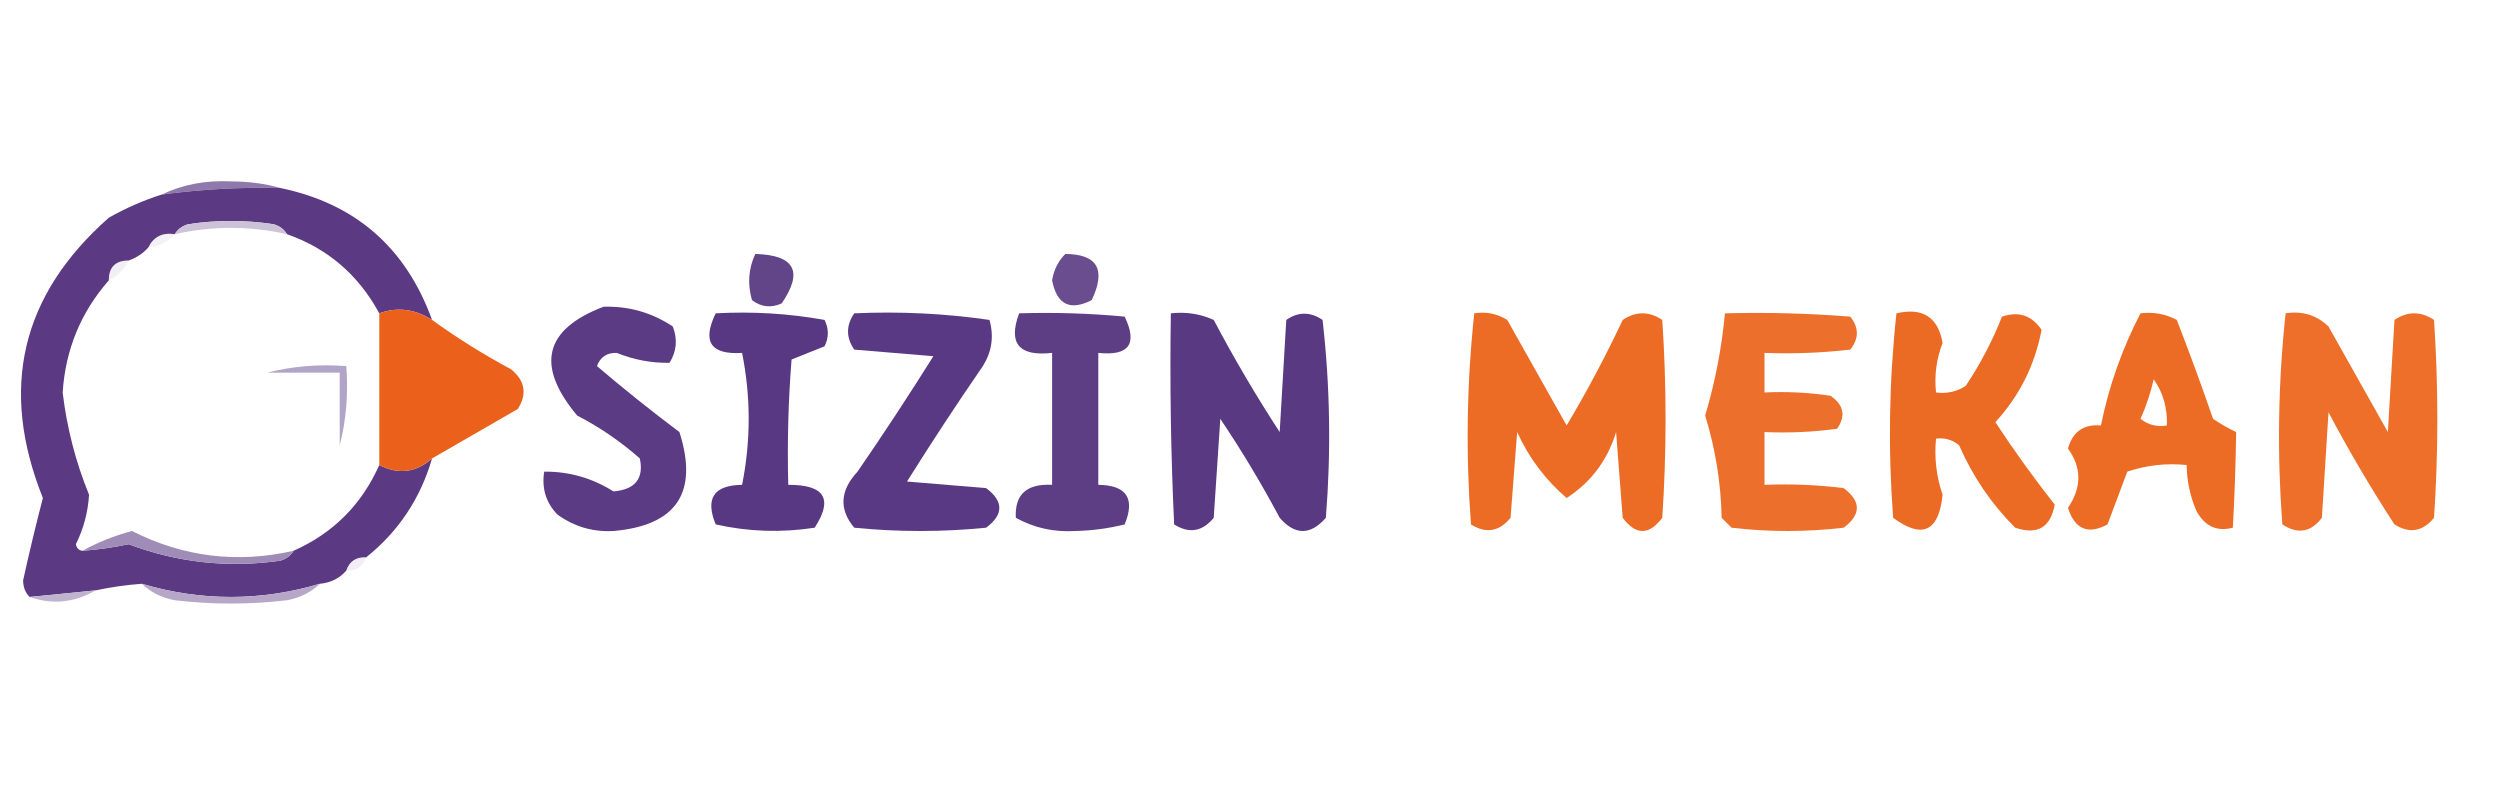
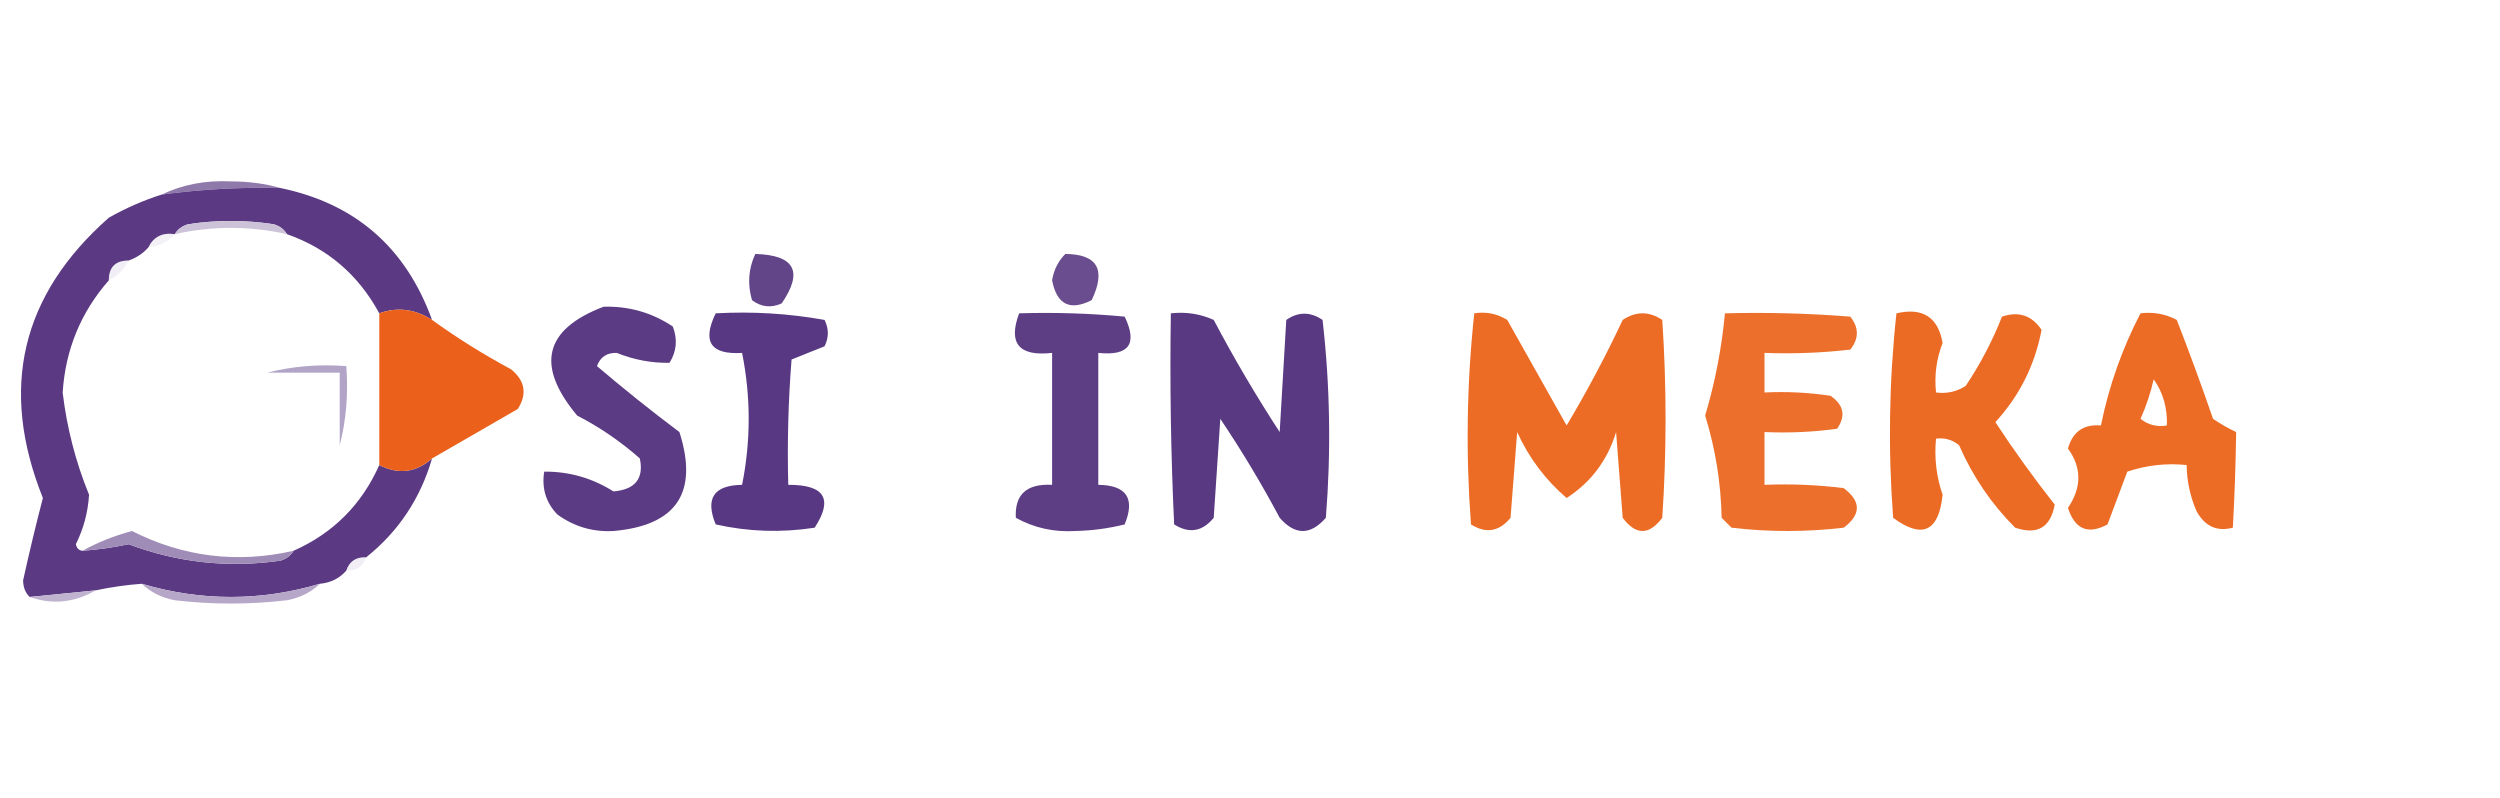
<svg xmlns="http://www.w3.org/2000/svg" version="1.1" width="379px" height="121px" style="shape-rendering:geometricPrecision; text-rendering:geometricPrecision; image-rendering:optimizeQuality; fill-rule:evenodd; clip-rule:evenodd">
  <g>
    <path style="opacity:1" fill="#8f79ab" d="M 42.5,28.5 C 36.464,28.36 30.464,28.693 24.5,29.5C 27.695,27.97 31.195,27.304 35,27.5C 37.69,27.503 40.19,27.836 42.5,28.5 Z" />
  </g>
  <g>
    <path style="opacity:1" fill="#5b3a83" d="M 42.5,28.5 C 53.854,30.85 61.521,37.516 65.5,48.5C 62.911,46.843 60.244,46.509 57.5,47.5C 54.331,41.659 49.665,37.659 43.5,35.5C 43.083,34.778 42.416,34.278 41.5,34C 37.167,33.333 32.833,33.333 28.5,34C 27.584,34.278 26.918,34.778 26.5,35.5C 24.62,35.229 23.287,35.896 22.5,37.5C 21.709,38.401 20.709,39.068 19.5,39.5C 17.5,39.5 16.5,40.5 16.5,42.5C 12.258,47.325 9.924,52.992 9.5,59.5C 10.141,64.88 11.474,70.047 13.5,75C 13.343,77.637 12.677,80.137 11.5,82.5C 11.624,83.107 11.957,83.44 12.5,83.5C 14.848,83.331 17.182,82.997 19.5,82.5C 26.919,85.296 34.586,86.129 42.5,85C 43.416,84.722 44.083,84.222 44.5,83.5C 50.494,80.84 54.827,76.506 57.5,70.5C 60.411,71.984 63.078,71.65 65.5,69.5C 63.728,75.594 60.394,80.594 55.5,84.5C 53.973,84.427 52.973,85.094 52.5,86.5C 51.486,87.674 50.153,88.34 48.5,88.5C 39.493,91.166 30.493,91.166 21.5,88.5C 19.139,88.674 16.806,89.007 14.5,89.5C 11.167,89.833 7.833,90.167 4.5,90.5C 3.861,89.903 3.528,89.07 3.5,88C 4.423,83.809 5.423,79.642 6.5,75.5C -0.142,58.907 3.191,44.74 16.5,33C 19.071,31.546 21.738,30.38 24.5,29.5C 30.464,28.693 36.464,28.36 42.5,28.5 Z" />
  </g>
  <g>
    <path style="opacity:1" fill="#cdc3d9" d="M 43.5,35.5 C 37.842,34.232 32.175,34.232 26.5,35.5C 26.918,34.778 27.584,34.278 28.5,34C 32.833,33.333 37.167,33.333 41.5,34C 42.416,34.278 43.083,34.778 43.5,35.5 Z" />
  </g>
  <g>
    <path style="opacity:0.314" fill="#d8d1e2" d="M 26.5,35.5 C 25.486,36.674 24.153,37.34 22.5,37.5C 23.287,35.896 24.62,35.229 26.5,35.5 Z" />
  </g>
  <g>
    <path style="opacity:0.838" fill="#442273" d="M 114.5,38.5 C 120.488,38.664 121.821,41.164 118.5,46C 116.888,46.72 115.388,46.554 114,45.5C 113.297,43.071 113.463,40.737 114.5,38.5 Z" />
  </g>
  <g>
    <path style="opacity:0.804" fill="#452272" d="M 161.5,38.5 C 166.378,38.535 167.711,40.868 165.5,45.5C 162.208,47.177 160.208,46.177 159.5,42.5C 159.752,40.927 160.418,39.594 161.5,38.5 Z" />
  </g>
  <g>
    <path style="opacity:0.314" fill="#d4ccdf" d="M 19.5,39.5 C 18.833,40.833 17.833,41.833 16.5,42.5C 16.5,40.5 17.5,39.5 19.5,39.5 Z" />
  </g>
  <g>
    <path style="opacity:0.886" fill="#462273" d="M 91.5,46.5 C 95.327,46.387 98.827,47.387 102,49.5C 102.743,51.441 102.576,53.274 101.5,55C 98.798,55.053 96.131,54.553 93.5,53.5C 92,53.453 91,54.12 90.5,55.5C 94.536,58.943 98.703,62.276 103,65.5C 105.918,74.663 102.585,79.663 93,80.5C 89.871,80.671 87.037,79.838 84.5,78C 82.771,76.211 82.104,74.044 82.5,71.5C 86.279,71.47 89.779,72.47 93,74.5C 96.301,74.215 97.635,72.548 97,69.5C 94.108,66.943 90.941,64.776 87.5,63C 81.166,55.427 82.5,49.927 91.5,46.5 Z" />
  </g>
  <g>
    <path style="opacity:1" fill="#eb611b" d="M 65.5,48.5 C 69.268,51.225 73.268,53.725 77.5,56C 79.602,57.733 79.935,59.733 78.5,62C 74.139,64.512 69.806,67.012 65.5,69.5C 63.078,71.65 60.411,71.984 57.5,70.5C 57.5,62.833 57.5,55.167 57.5,47.5C 60.244,46.509 62.911,46.843 65.5,48.5 Z" />
  </g>
  <g>
    <path style="opacity:0.902" fill="#462374" d="M 108.5,47.5 C 114.093,47.193 119.593,47.527 125,48.5C 125.667,49.833 125.667,51.167 125,52.5C 123.333,53.167 121.667,53.833 120,54.5C 119.5,60.825 119.334,67.158 119.5,73.5C 125.016,73.473 126.349,75.64 123.5,80C 118.446,80.781 113.446,80.614 108.5,79.5C 106.879,75.558 108.212,73.558 112.5,73.5C 113.833,66.833 113.833,60.167 112.5,53.5C 107.74,53.799 106.406,51.799 108.5,47.5 Z" />
  </g>
  <g>
-     <path style="opacity:0.894" fill="#462274" d="M 129.5,47.5 C 136.422,47.188 143.256,47.521 150,48.5C 150.706,50.971 150.373,53.305 149,55.5C 145.042,61.248 141.209,67.081 137.5,73C 141.5,73.333 145.5,73.667 149.5,74C 152.167,76 152.167,78 149.5,80C 142.833,80.667 136.167,80.667 129.5,80C 127.169,77.21 127.336,74.376 130,71.5C 133.958,65.752 137.791,59.919 141.5,54C 137.5,53.667 133.5,53.333 129.5,53C 128.248,51.172 128.248,49.339 129.5,47.5 Z" />
-   </g>
+     </g>
  <g>
    <path style="opacity:0.872" fill="#462374" d="M 154.5,47.5 C 159.844,47.334 165.177,47.501 170.5,48C 172.492,52.152 171.159,53.985 166.5,53.5C 166.5,60.167 166.5,66.833 166.5,73.5C 170.788,73.558 172.121,75.558 170.5,79.5C 168.057,80.112 165.557,80.445 163,80.5C 159.757,80.693 156.757,80.027 154,78.5C 153.806,74.965 155.64,73.299 159.5,73.5C 159.5,66.833 159.5,60.167 159.5,53.5C 154.467,54.062 152.801,52.062 154.5,47.5 Z" />
  </g>
  <g>
    <path style="opacity:0.898" fill="#462374" d="M 177.5,47.5 C 179.792,47.244 181.959,47.577 184,48.5C 187.081,54.331 190.415,59.998 194,65.5C 194.333,59.833 194.667,54.167 195,48.5C 196.814,47.24 198.647,47.24 200.5,48.5C 201.641,58.453 201.808,68.453 201,78.5C 198.667,81.167 196.333,81.167 194,78.5C 191.252,73.334 188.252,68.334 185,63.5C 184.667,68.5 184.333,73.5 184,78.5C 182.267,80.602 180.267,80.935 178,79.5C 177.5,68.838 177.333,58.172 177.5,47.5 Z" />
  </g>
  <g>
    <path style="opacity:0.889" fill="#ea5a0b" d="M 223.5,47.5 C 225.288,47.215 226.955,47.548 228.5,48.5C 231.5,53.833 234.5,59.167 237.5,64.5C 240.588,59.325 243.421,53.992 246,48.5C 248,47.167 250,47.167 252,48.5C 252.667,58.5 252.667,68.5 252,78.5C 250,81.167 248,81.167 246,78.5C 245.667,74.167 245.333,69.833 245,65.5C 243.704,69.767 241.204,73.1 237.5,75.5C 234.282,72.742 231.782,69.409 230,65.5C 229.667,69.833 229.333,74.167 229,78.5C 227.267,80.602 225.267,80.935 223,79.5C 222.192,68.757 222.358,58.09 223.5,47.5 Z" />
  </g>
  <g>
    <path style="opacity:0.864" fill="#ea5a0b" d="M 261.5,47.5 C 267.842,47.334 274.175,47.501 280.5,48C 281.833,49.667 281.833,51.333 280.5,53C 276.179,53.499 271.846,53.666 267.5,53.5C 267.5,55.5 267.5,57.5 267.5,59.5C 270.85,59.335 274.183,59.502 277.5,60C 279.527,61.396 279.86,63.062 278.5,65C 274.848,65.499 271.182,65.665 267.5,65.5C 267.5,68.167 267.5,70.833 267.5,73.5C 271.514,73.335 275.514,73.501 279.5,74C 282.167,76 282.167,78 279.5,80C 273.833,80.667 268.167,80.667 262.5,80C 262,79.5 261.5,79 261,78.5C 260.89,73.202 260.057,68.035 258.5,63C 260.006,57.965 261.006,52.798 261.5,47.5 Z" />
  </g>
  <g>
    <path style="opacity:0.891" fill="#ea5a0b" d="M 287.5,47.5 C 291.482,46.578 293.816,48.078 294.5,52C 293.565,54.381 293.232,56.881 293.5,59.5C 295.144,59.714 296.644,59.38 298,58.5C 300.212,55.196 302.045,51.696 303.5,48C 306.033,47.148 308.033,47.814 309.5,50C 308.495,55.336 306.162,60.003 302.5,64C 305.338,68.33 308.338,72.496 311.5,76.5C 310.857,79.975 308.857,81.141 305.5,80C 301.885,76.381 299.051,72.214 297,67.5C 295.989,66.663 294.822,66.33 293.5,66.5C 293.223,69.448 293.556,72.281 294.5,75C 293.923,80.593 291.423,81.76 287,78.5C 286.215,68.12 286.381,57.787 287.5,47.5 Z" />
  </g>
  <g>
    <path style="opacity:0.883" fill="#ea5a0b" d="M 324.5,47.5 C 326.467,47.261 328.301,47.594 330,48.5C 331.932,53.462 333.765,58.462 335.5,63.5C 336.628,64.262 337.795,64.929 339,65.5C 338.932,70.364 338.765,75.197 338.5,80C 336.097,80.63 334.263,79.797 333,77.5C 332.023,75.26 331.523,72.927 331.5,70.5C 328.428,70.183 325.428,70.516 322.5,71.5C 321.5,74.167 320.5,76.833 319.5,79.5C 316.554,81.092 314.554,80.258 313.5,77C 315.605,73.885 315.605,70.885 313.5,68C 314.219,65.444 315.886,64.277 318.5,64.5C 319.72,58.505 321.72,52.838 324.5,47.5 Z M 326.5,57.5 C 327.924,59.514 328.59,61.848 328.5,64.5C 327.022,64.762 325.689,64.429 324.5,63.5C 325.372,61.55 326.039,59.55 326.5,57.5 Z" />
  </g>
  <g>
-     <path style="opacity:0.87" fill="#ea5a0b" d="M 346.5,47.5 C 349.044,47.104 351.211,47.771 353,49.5C 356,54.833 359,60.167 362,65.5C 362.333,59.833 362.667,54.167 363,48.5C 365,47.167 367,47.167 369,48.5C 369.667,58.5 369.667,68.5 369,78.5C 367.267,80.602 365.267,80.935 363,79.5C 359.415,73.998 356.081,68.331 353,62.5C 352.667,67.833 352.333,73.167 352,78.5C 350.33,80.698 348.33,81.032 346,79.5C 345.192,68.757 345.358,58.09 346.5,47.5 Z" />
-   </g>
+     </g>
  <g>
-     <path style="opacity:1" fill="#462475" d="M 40.5,56.5 C 44.167,56.5 47.833,56.5 51.5,56.5C 51.5,60.167 51.5,63.833 51.5,67.5C 51.5,63.833 51.5,60.167 51.5,56.5C 47.833,56.5 44.167,56.5 40.5,56.5 Z" />
-   </g>
+     </g>
  <g>
    <path style="opacity:1" fill="#b2a4c6" d="M 40.5,56.5 C 44.298,55.517 48.298,55.183 52.5,55.5C 52.817,59.702 52.483,63.702 51.5,67.5C 51.5,63.833 51.5,60.167 51.5,56.5C 47.833,56.5 44.167,56.5 40.5,56.5 Z" />
  </g>
  <g>
    <path style="opacity:1" fill="#9f8cb7" d="M 44.5,83.5 C 44.083,84.222 43.416,84.722 42.5,85C 34.586,86.129 26.919,85.296 19.5,82.5C 17.182,82.997 14.848,83.331 12.5,83.5C 14.78,82.233 17.28,81.233 20,80.5C 27.796,84.442 35.963,85.442 44.5,83.5 Z" />
  </g>
  <g>
    <path style="opacity:0.314" fill="#d4ccdf" d="M 55.5,84.5 C 55.027,85.906 54.027,86.573 52.5,86.5C 52.973,85.094 53.973,84.427 55.5,84.5 Z" />
  </g>
  <g>
    <path style="opacity:1" fill="#bfb3cf" d="M 14.5,89.5 C 11.263,91.376 7.93,91.71 4.5,90.5C 7.833,90.167 11.167,89.833 14.5,89.5 Z" />
  </g>
  <g>
    <path style="opacity:1" fill="#b6a7c8" d="M 21.5,88.5 C 30.493,91.166 39.493,91.166 48.5,88.5C 47.158,89.793 45.491,90.626 43.5,91C 37.833,91.667 32.167,91.667 26.5,91C 24.509,90.626 22.842,89.793 21.5,88.5 Z" />
  </g>
</svg>